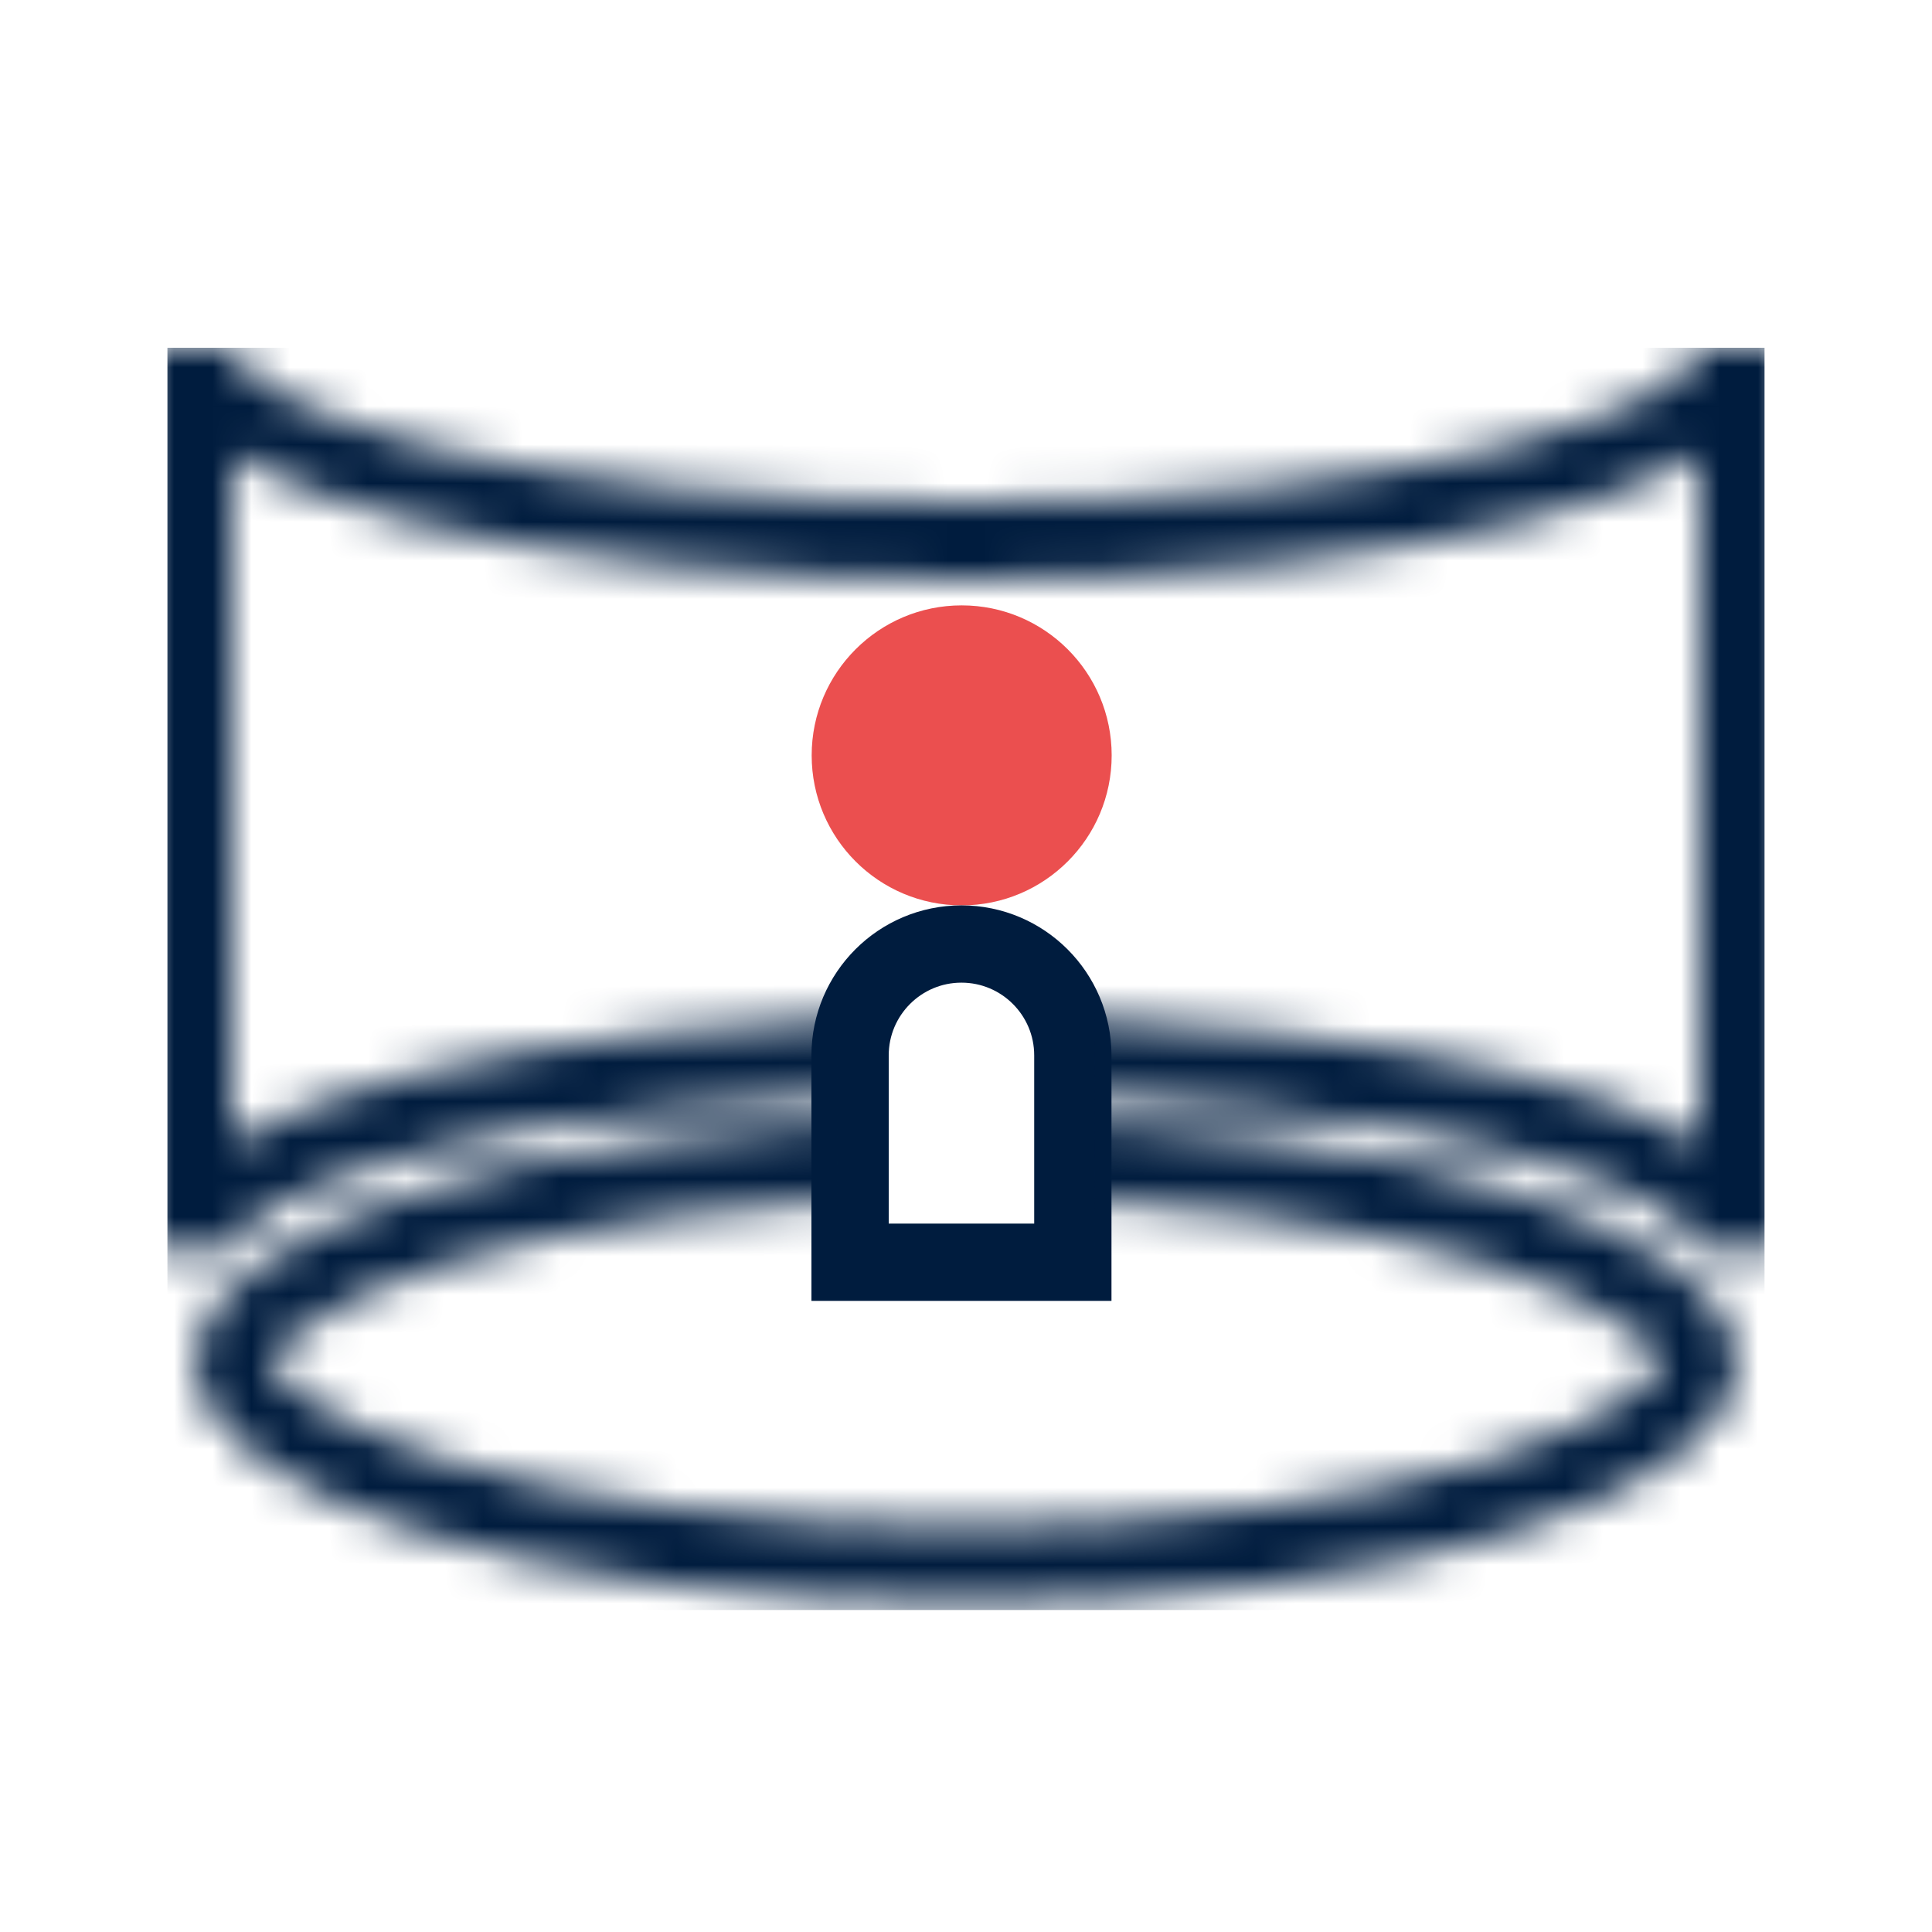
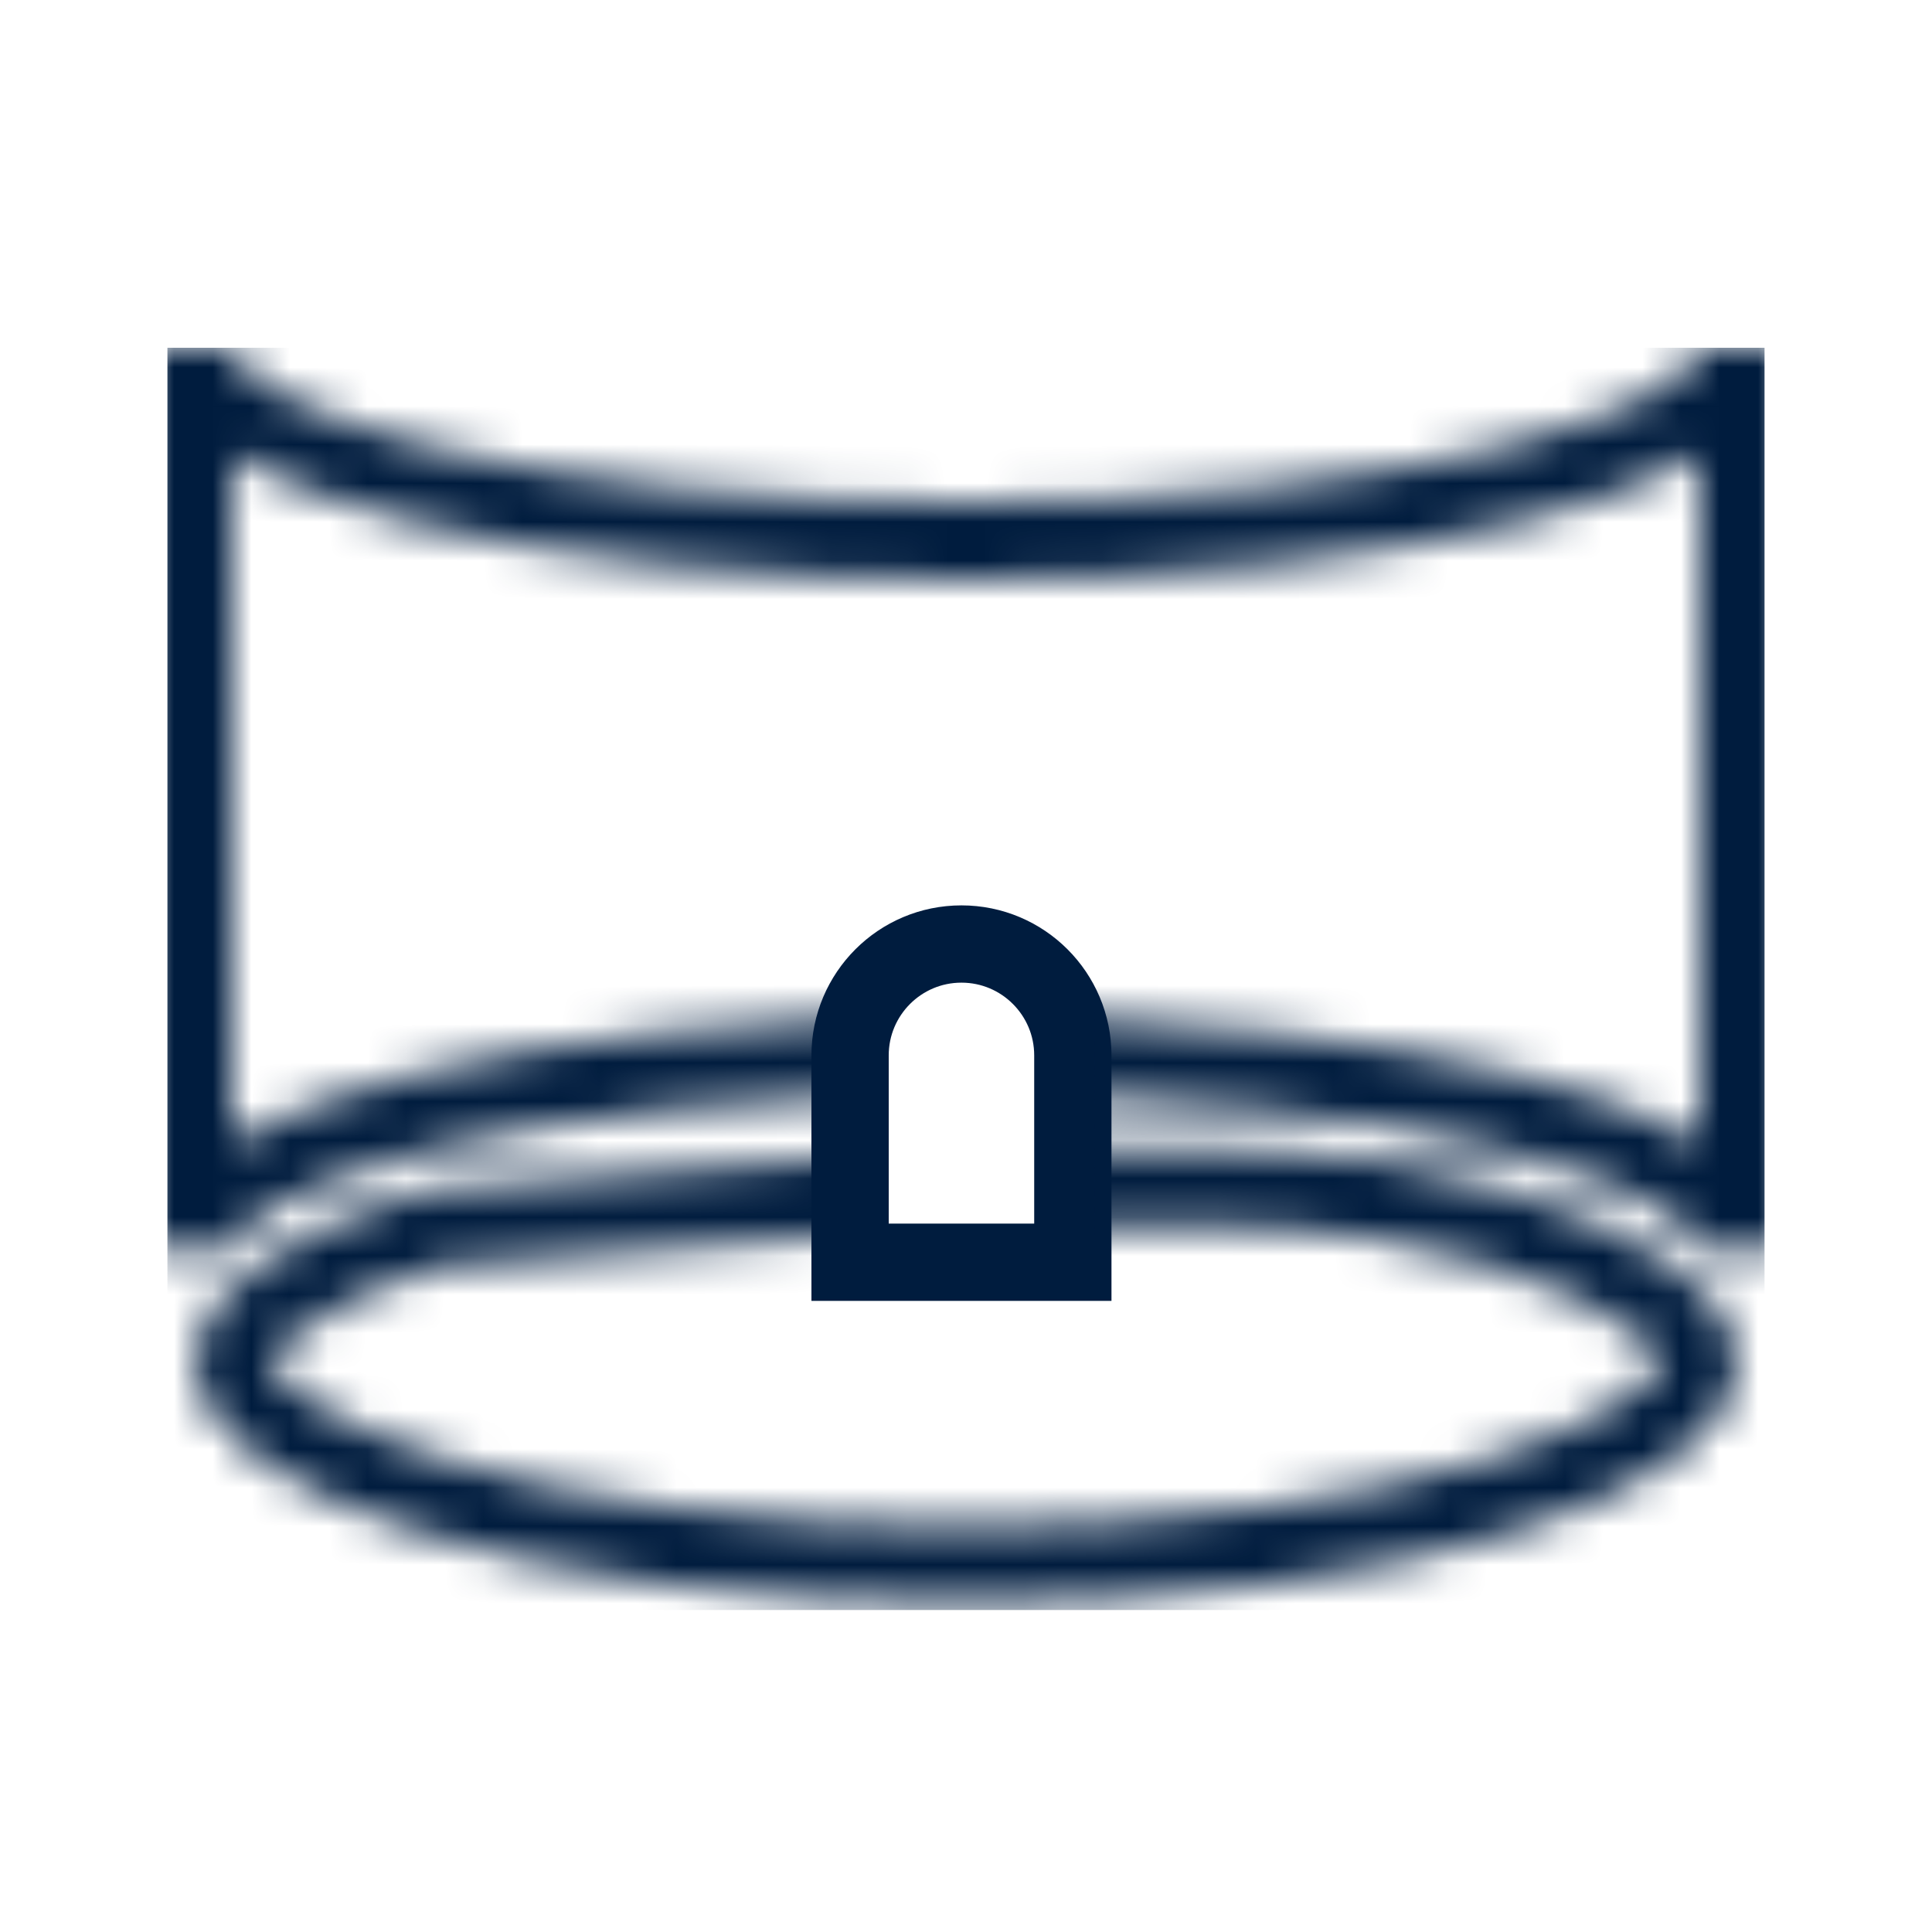
<svg xmlns="http://www.w3.org/2000/svg" width="50" height="50" viewBox="0 0 50 50" fill="none">
-   <circle cx="24.888" cy="19.549" r="3.882" fill="#EB4F4F" />
  <path d="M27.765 27.314V32.667H22V27.314C22 25.722 23.291 24.431 24.882 24.431C26.474 24.431 27.765 25.722 27.765 27.314Z" stroke="#001C3E" stroke-width="2" />
  <mask id="mask0" mask-type="alpha" maskUnits="userSpaceOnUse" x="4" y="9" width="42" height="33">
    <path d="M45 9C45 11.761 36.046 14 25 14C13.954 14 5 11.761 5 9V32.333C5 29.572 13.954 27.333 25 27.333C36.046 27.333 45 29.572 45 32.333V9Z" stroke="#001C3E" stroke-width="2" />
-     <path d="M44 35.25C44 35.647 43.741 36.209 42.834 36.879C41.947 37.534 40.599 38.166 38.844 38.715C35.345 39.808 30.451 40.5 25 40.5C19.549 40.5 14.655 39.808 11.156 38.715C9.401 38.166 8.053 37.534 7.166 36.879C6.259 36.209 6 35.647 6 35.25C6 34.853 6.259 34.291 7.166 33.621C8.053 32.966 9.401 32.334 11.156 31.785C14.655 30.692 19.549 30 25 30C30.451 30 35.345 30.692 38.844 31.785C40.599 32.334 41.947 32.966 42.834 33.621C43.741 34.291 44 34.853 44 35.25Z" stroke="#001C3E" stroke-width="2" />
+     <path d="M44 35.25C44 35.647 43.741 36.209 42.834 36.879C41.947 37.534 40.599 38.166 38.844 38.715C35.345 39.808 30.451 40.5 25 40.5C19.549 40.5 14.655 39.808 11.156 38.715C9.401 38.166 8.053 37.534 7.166 36.879C6.259 36.209 6 35.647 6 35.25C6 34.853 6.259 34.291 7.166 33.621C8.053 32.966 9.401 32.334 11.156 31.785C30.451 30 35.345 30.692 38.844 31.785C40.599 32.334 41.947 32.966 42.834 33.621C43.741 34.291 44 34.853 44 35.25Z" stroke="#001C3E" stroke-width="2" />
  </mask>
  <g mask="url(#mask0)">
    <path fill-rule="evenodd" clip-rule="evenodd" d="M45.666 9H4.333V41.667H45.666V9ZM28.334 15.667H21.667V32.333H28.334V15.667Z" fill="#001C3E" />
  </g>
</svg>